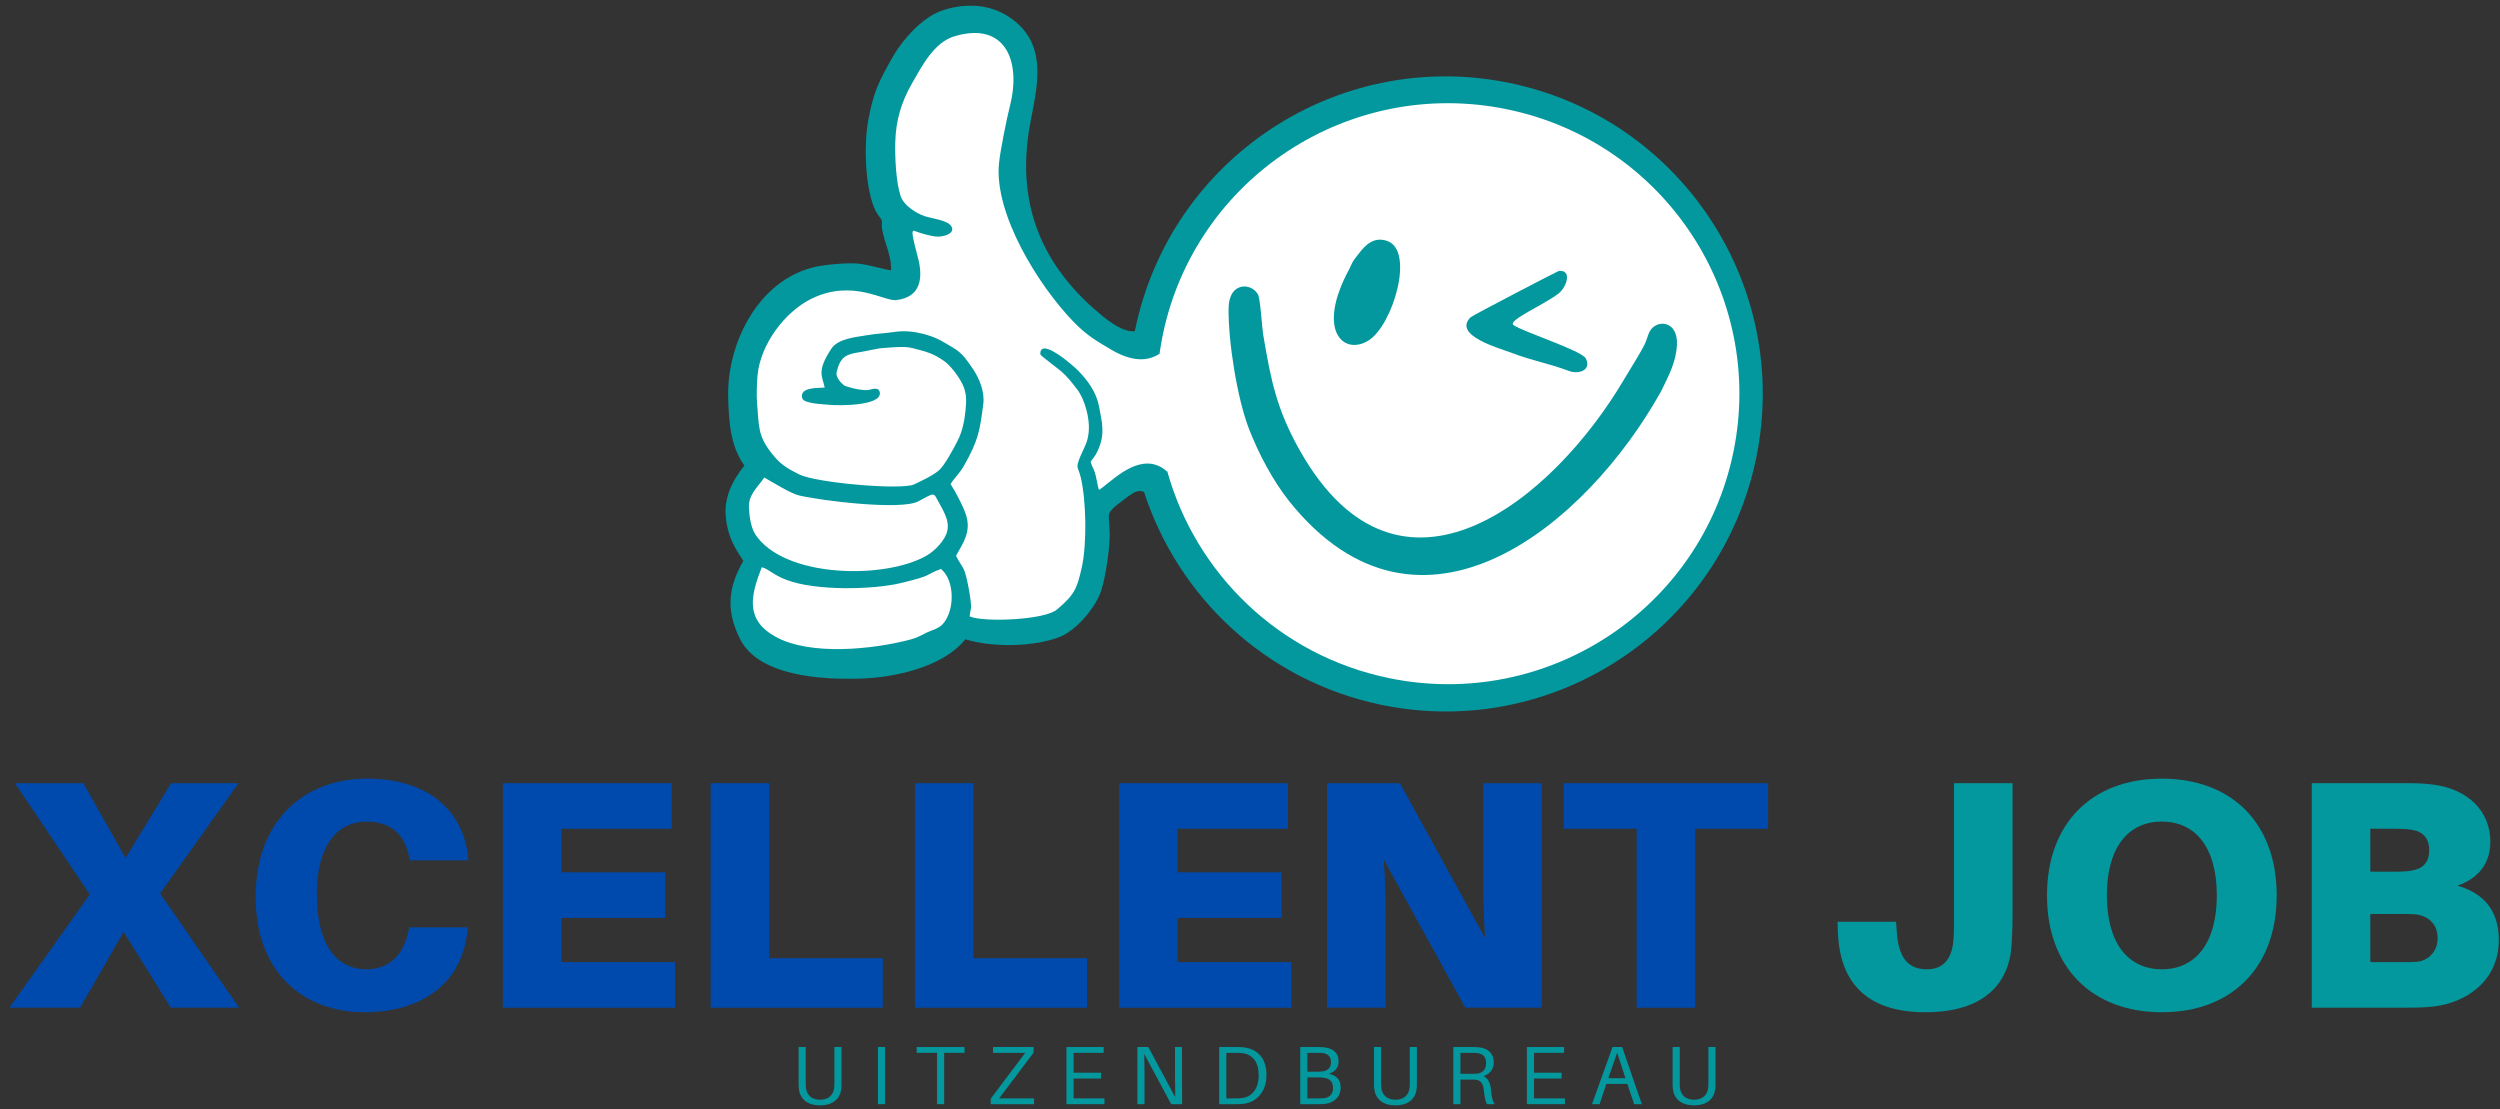
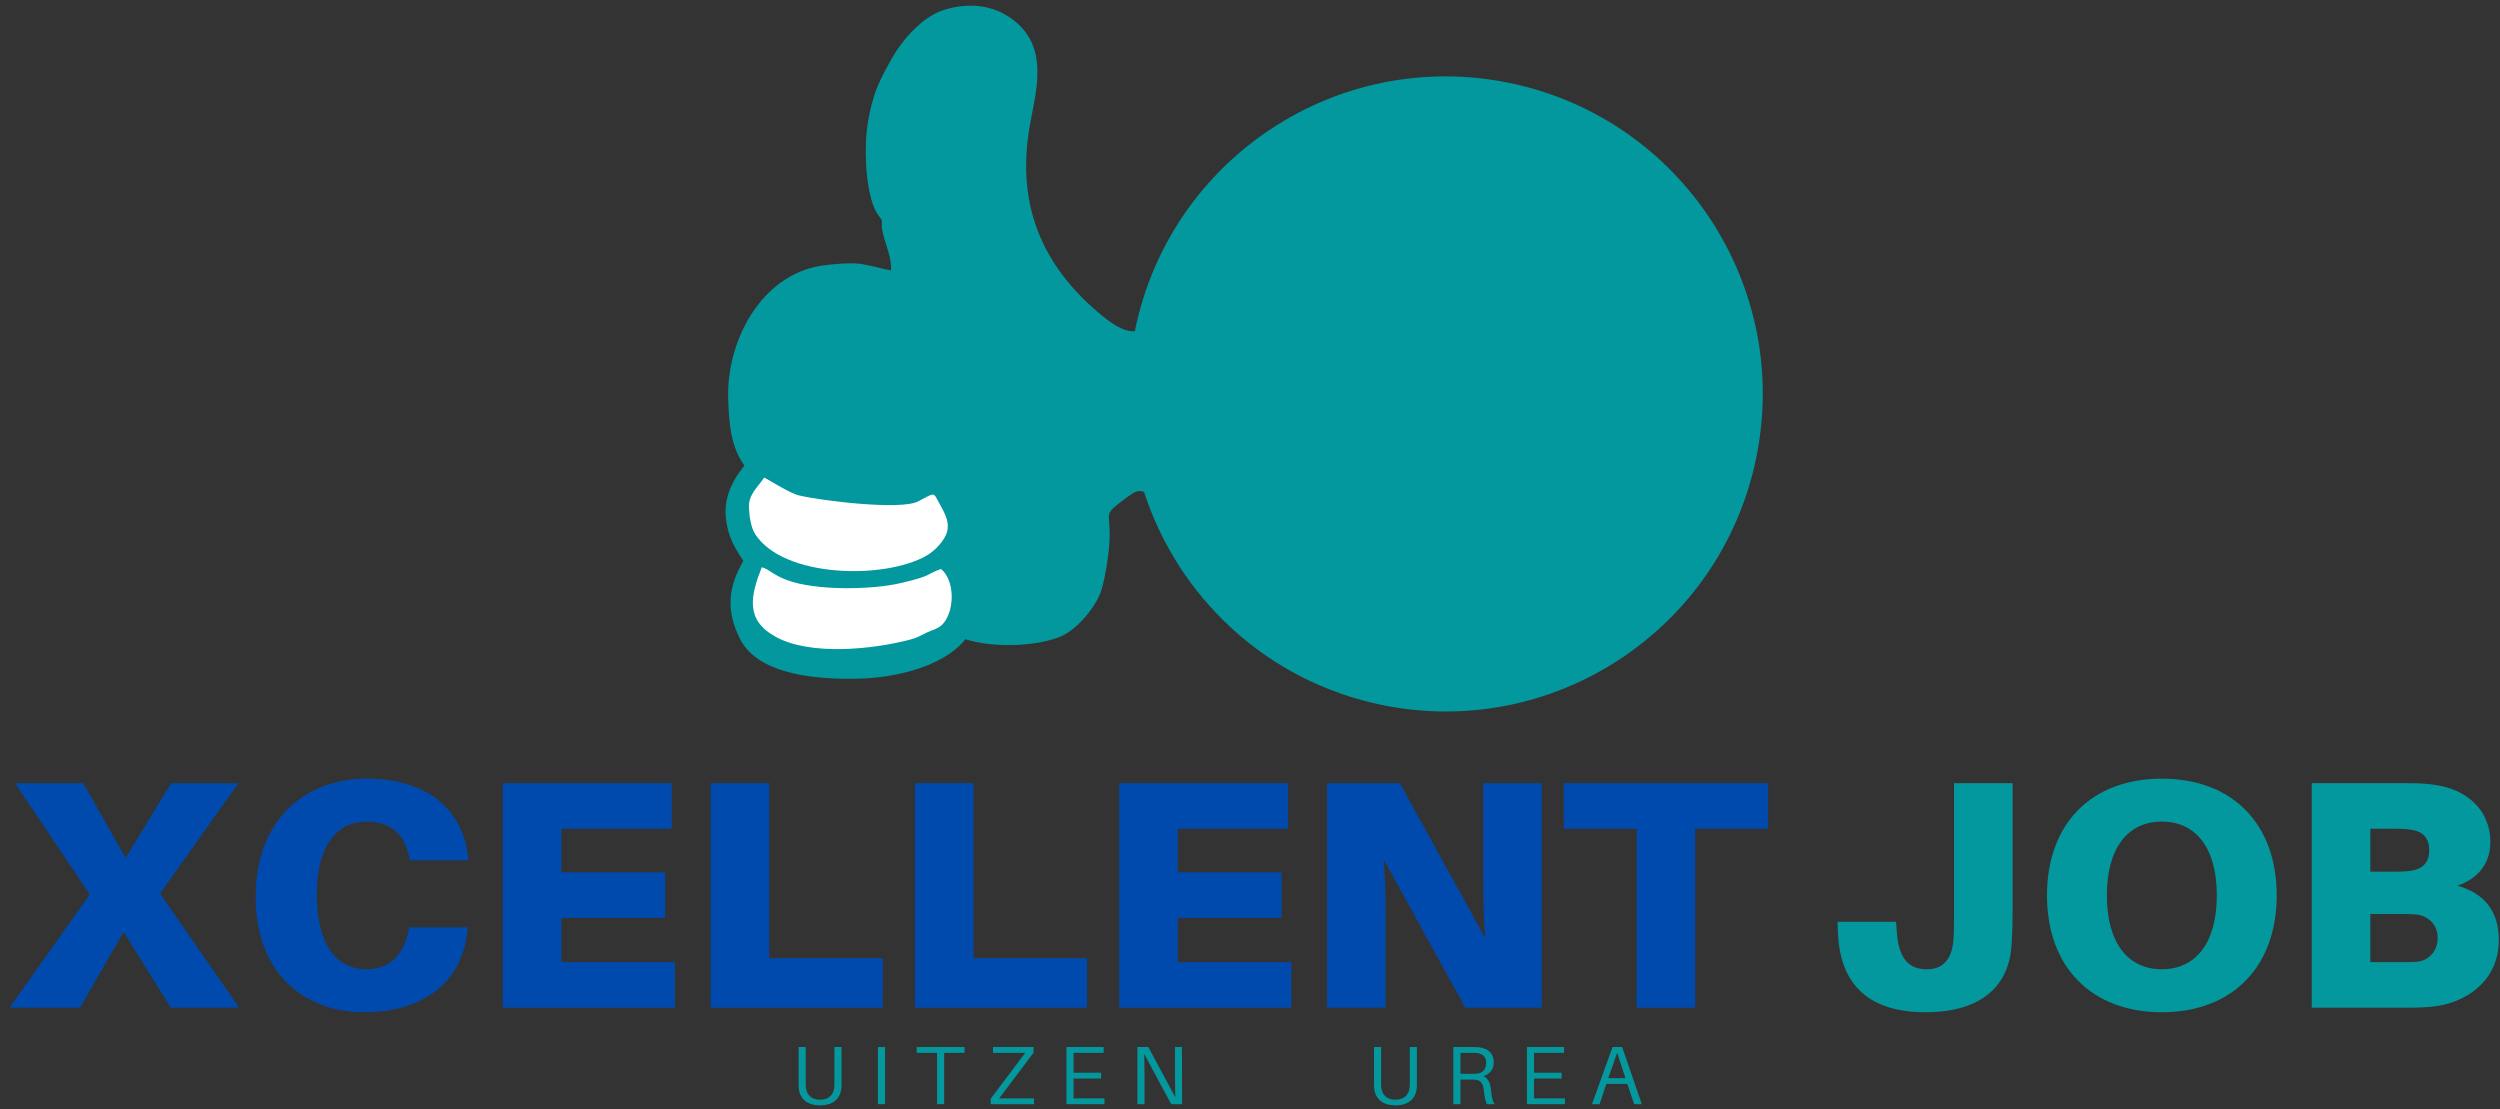
<svg xmlns="http://www.w3.org/2000/svg" width="133" height="59" viewBox="0 0 133 59" fill="none">
  <rect x="0" y="0" width="133" height="59" fill="#333333" stroke="none" />
  <path d="M9.086 53.609H12.721L8.515 47.534L12.687 41.666H9.104L6.681 45.647L4.431 41.666H0.796L4.777 47.586L0.502 53.609H4.258L6.577 49.576L9.086 53.609Z" fill="#004AAD" />
  <path d="M19.502 41.424C16.266 41.424 13.601 43.57 13.601 47.724C13.601 51.774 16.179 53.851 19.381 53.851C22.375 53.851 24.574 52.38 24.868 49.507L24.885 49.334H21.77L21.735 49.507C21.475 50.822 20.697 51.566 19.485 51.566C18.101 51.566 16.854 50.545 16.854 47.534C16.854 44.955 17.98 43.709 19.468 43.709C20.731 43.709 21.51 44.314 21.77 45.595L21.804 45.768H24.92L24.903 45.595C24.66 43.242 22.912 41.424 19.502 41.424Z" fill="#004AAD" />
  <path d="M35.907 51.186H29.866V48.832H35.388V46.409H29.866V44.09H35.734V41.666H26.751V53.609H35.907V51.186Z" fill="#004AAD" />
  <path d="M46.964 50.978H40.923V41.666H37.808V53.609H46.964V50.978Z" fill="#004AAD" />
  <path d="M57.83 50.978H51.789V41.666H48.674V53.609H57.83V50.978Z" fill="#004AAD" />
  <path d="M68.697 51.186H62.656V48.832H68.177V46.409H62.656V44.09H68.523V41.666H59.541V53.609H68.697V51.186Z" fill="#004AAD" />
  <path d="M82.02 53.609V41.666H78.905V46.772C78.905 47.465 78.922 48.693 79.009 49.905L74.474 41.666H70.597V53.609H73.713V48.676C73.713 47.984 73.713 46.928 73.609 45.717L77.953 53.609H82.02Z" fill="#004AAD" />
  <path d="M94.063 44.09V41.666H83.194V44.09H87.071V53.609H90.186V44.09H94.063Z" fill="#004AAD" />
  <path d="M107.069 41.666H103.953V48.919C103.953 49.282 103.953 49.663 103.918 50.061C103.832 51.013 103.382 51.566 102.516 51.566C101.634 51.566 101.011 51.116 100.907 49.559L100.872 49.04H97.757L97.774 49.559C97.861 52.155 99.193 53.851 102.43 53.851C105.528 53.851 106.895 52.345 107.017 50.251C107.069 49.368 107.069 48.988 107.069 48.434V41.666Z" fill="#03989E" />
  <path d="M115.01 41.424C111.289 41.424 108.9 43.795 108.9 47.638C108.9 51.463 111.289 53.851 115.01 53.851C118.731 53.851 121.12 51.463 121.12 47.638C121.12 43.795 118.731 41.424 115.01 41.424ZM115.01 51.566C113.21 51.566 112.085 50.165 112.085 47.638C112.085 45.093 113.21 43.709 115.01 43.709C116.81 43.709 117.935 45.093 117.935 47.638C117.935 50.165 116.81 51.566 115.01 51.566Z" fill="#03989E" />
  <path d="M130.739 47.118C131.916 46.703 132.487 45.872 132.487 44.782C132.487 43.224 131.379 41.978 129.406 41.736C128.801 41.666 128.524 41.666 127.883 41.666H122.985V53.609H127.745C128.506 53.609 128.904 53.609 129.51 53.54C131.12 53.349 132.937 52.242 132.937 50.009C132.937 48.555 132.245 47.551 130.739 47.118ZM126.1 44.09H127.503C127.779 44.09 128.056 44.107 128.281 44.142C128.87 44.228 129.233 44.557 129.233 45.232C129.233 45.941 128.835 46.236 128.264 46.322C128.039 46.357 127.779 46.374 127.503 46.374H126.1V44.09ZM128.558 51.168C128.333 51.186 128.056 51.186 127.779 51.186H126.1V48.624H127.693C127.97 48.624 128.247 48.624 128.472 48.642C129.112 48.693 129.683 49.109 129.683 49.905C129.683 50.684 129.112 51.134 128.558 51.168Z" fill="#03989E" />
  <path fill-rule="evenodd" clip-rule="evenodd" d="M80.31 4.414C71.185 2.533 62.265 8.415 60.387 17.552C60.383 17.575 60.379 17.598 60.374 17.621C59.783 17.686 59.03 17.12 58.646 16.807C57.255 15.672 56.078 14.303 55.358 12.644C54.551 10.784 54.431 8.815 54.761 6.83C54.826 6.44 54.906 6.053 54.979 5.664C55.167 4.663 55.332 3.56 55.004 2.571C54.732 1.748 54.17 1.159 53.419 0.744C52.396 0.179 51.131 0.191 50.052 0.587C49.044 0.957 48.015 2.107 47.493 3.027C47.194 3.554 46.889 4.09 46.663 4.653C46.43 5.234 46.292 5.828 46.184 6.443C45.962 7.705 46.019 9.823 46.492 11.014C46.564 11.194 46.646 11.342 46.76 11.498C46.812 11.567 46.861 11.632 46.904 11.707C46.918 11.733 46.917 11.74 46.917 11.77C46.914 11.927 46.903 12.046 46.931 12.207C47.055 12.912 47.386 13.511 47.407 14.24C47.407 14.271 47.408 14.329 47.405 14.382C47.268 14.367 47.064 14.317 46.988 14.299C46.595 14.206 46.213 14.109 45.813 14.044C45.282 13.958 44.27 14.049 43.723 14.131C40.488 14.616 38.653 18.145 38.739 21.171C38.775 22.418 38.853 23.744 39.603 24.768C38.955 25.563 38.5 26.49 38.617 27.558C38.724 28.543 39.061 29.103 39.547 29.84C38.744 31.222 38.603 32.471 39.371 33.996C40.383 36.005 43.789 36.157 45.749 36.103C47.523 36.054 50.159 35.515 51.358 34.008C52.839 34.473 55.079 34.407 56.404 33.872C57.282 33.517 58.324 32.281 58.598 31.38C58.731 30.938 58.819 30.452 58.889 29.997C58.958 29.546 59.019 29.071 59.033 28.615C59.042 28.328 59.026 28.054 59.005 27.768C58.995 27.648 58.979 27.481 59.003 27.363C59.052 27.124 59.453 26.833 59.63 26.703C59.848 26.543 60.221 26.221 60.476 26.146C60.606 26.108 60.736 26.127 60.861 26.168C62.675 31.754 67.351 36.232 73.507 37.501C82.632 39.382 91.552 33.5 93.43 24.363C95.309 15.227 89.435 6.295 80.31 4.414Z" fill="#03989E" />
  <path fill-rule="evenodd" clip-rule="evenodd" d="M40.657 25.405C40.309 25.925 39.819 26.304 39.844 26.984C39.86 27.42 39.939 28.052 40.179 28.422C41.691 30.748 47.062 30.84 49.292 29.56C49.734 29.307 50.288 28.738 50.396 28.244C50.529 27.637 50.14 27.107 49.818 26.495C49.663 26.2 49.611 26.266 48.851 26.672C47.946 27.155 43.746 26.649 42.501 26.356C42.05 26.248 41.116 25.658 40.657 25.405Z" fill="white" />
  <path fill-rule="evenodd" clip-rule="evenodd" d="M40.527 30.176C39.918 31.722 39.641 32.993 41.278 33.885C43.122 34.891 46.426 34.551 48.405 34.031C48.838 33.918 48.935 33.826 49.316 33.646C49.622 33.502 49.941 33.443 50.169 33.184C50.79 32.481 50.812 30.897 50.065 30.271C49.222 30.557 49.72 30.599 47.892 31.026C46.409 31.373 43.408 31.444 41.85 30.853C41.105 30.572 40.923 30.285 40.527 30.176Z" fill="white" />
-   <path fill-rule="evenodd" clip-rule="evenodd" d="M80.16 5.811C71.777 4.09 63.583 9.47 61.857 17.829C61.789 18.16 61.733 18.489 61.687 18.819C61.072 19.222 60.282 19.242 59.266 18.688C58.359 18.155 57.828 17.865 57.089 17.096C55.201 15.132 52.888 11.363 53.145 8.701C53.21 8.028 53.561 6.293 53.732 5.619C54.342 3.213 53.455 1.119 50.762 1.935C49.684 2.261 49.036 3.536 48.529 4.418C47.945 5.434 47.656 6.411 47.628 7.588C47.608 8.372 47.667 9.694 47.913 10.429C48.076 10.918 48.706 11.328 49.172 11.493C49.509 11.611 50.293 11.704 50.537 11.952C50.972 12.395 50.163 12.642 49.757 12.581C49.478 12.54 49.135 12.453 48.857 12.359C48.65 12.288 48.53 12.189 48.547 12.44C48.564 12.687 48.755 13.411 48.821 13.653C49.127 14.777 49.004 15.82 47.667 15.966C47.035 16.034 45.352 14.83 43.183 15.886C41.736 16.591 40.463 18.331 40.304 19.941C40.266 20.335 40.239 21.056 40.275 21.444C40.388 22.649 40.283 23.168 41.096 24.17C41.552 24.731 41.871 24.914 42.517 25.239C43.415 25.691 47.969 26.08 48.623 25.772C49.06 25.567 49.539 25.347 49.92 25.049C50.246 24.793 50.732 23.858 50.94 23.458C51.192 22.972 51.312 22.388 51.364 21.846C51.416 21.313 51.439 20.929 51.2 20.431C51.018 20.049 50.573 19.451 50.23 19.208C49.621 18.779 49.244 18.702 48.553 18.521C48.106 18.404 47.527 18.483 47.051 18.509C46.641 18.531 46.166 18.67 45.715 18.739C45.021 18.846 44.704 18.975 44.51 19.787C44.445 20.061 44.708 20.343 44.927 20.52C44.929 20.521 45.659 20.786 46.16 20.751C46.339 20.738 46.754 20.533 46.807 20.885C46.915 21.602 44.578 21.588 44.13 21.536C43.824 21.5 42.764 21.484 42.68 21.188C42.504 20.577 43.547 20.649 43.874 20.619C43.756 20.025 43.421 19.763 44.236 18.54C44.575 18.032 45.466 17.94 46.036 17.848C46.405 17.789 46.59 17.758 46.973 17.73C47.304 17.707 47.643 17.638 47.955 17.624C48.608 17.593 49.517 17.811 50.084 18.134C51.048 18.682 51.157 18.729 51.772 19.646C52.114 20.156 52.389 20.854 52.312 21.478C52.128 22.959 52.029 23.447 51.3 24.748C51.05 25.195 50.809 25.382 50.569 25.75C50.831 26.143 51.294 27.036 51.413 27.462C51.644 28.291 51.28 28.827 50.864 29.561C50.886 29.623 50.864 29.57 50.906 29.653C50.922 29.687 50.936 29.712 50.954 29.744C50.986 29.803 51.019 29.86 51.059 29.924C51.133 30.041 51.209 30.162 51.273 30.282C51.432 30.584 51.691 32.059 51.659 32.329C51.65 32.409 51.633 32.472 51.618 32.549L51.593 32.73C51.591 32.739 51.593 32.757 51.593 32.764C51.592 32.771 51.592 32.786 51.593 32.798C52.385 33.119 55.577 32.981 56.23 32.427C57.154 31.643 57.295 31.341 57.553 30.174C57.827 28.948 57.789 26.65 57.503 25.427C57.351 24.773 57.19 24.961 57.489 24.249C57.709 23.728 57.88 23.522 57.925 22.912C57.974 22.247 57.714 21.251 57.308 20.719C57.062 20.396 56.781 20.032 56.473 19.769C56.275 19.6 55.422 18.966 55.346 18.859C55.297 17.854 57.163 19.515 57.344 19.702C57.889 20.261 58.337 20.885 58.474 21.647C58.625 22.476 58.794 23.056 58.441 23.881C58.054 24.784 57.876 24.291 58.193 24.993C58.337 25.314 58.39 25.919 58.47 26.063C59.049 25.698 60.273 24.334 61.499 24.734C61.72 24.805 61.914 24.926 62.088 25.087L62.093 25.052C63.594 30.466 68.013 34.868 73.91 36.079C82.293 37.799 90.488 32.419 92.214 24.06C93.94 15.702 88.543 7.531 80.16 5.811Z" fill="white" />
-   <path fill-rule="evenodd" clip-rule="evenodd" d="M73.776 12.81C73.112 12.596 72.673 12.988 72.301 13.476C72.214 13.589 72.078 13.755 72.005 13.866C71.912 14.009 71.853 14.179 71.771 14.334C70.012 17.586 71.472 18.933 72.797 18.12C74.096 17.323 75.298 13.301 73.776 12.81Z" fill="#03989E" />
  <path fill-rule="evenodd" clip-rule="evenodd" d="M87.512 18.283C87.294 18.746 86.707 19.662 86.423 20.146C82.639 26.596 74.476 33.316 69.184 24.023C67.913 21.79 67.615 20.233 67.209 17.847C67.134 17.41 67.053 15.903 66.926 15.669C66.582 15.033 65.382 14.976 65.361 16.386C65.334 18.152 65.818 21.196 66.444 22.81C66.952 24.121 67.708 25.564 68.603 26.687C75.552 35.336 84.42 27.918 88.37 20.816C88.77 19.989 89.17 19.268 89.214 18.335C89.275 17.037 88.113 16.969 87.758 17.645C87.676 17.8 87.603 18.092 87.512 18.283Z" fill="#03989E" />
  <path fill-rule="evenodd" clip-rule="evenodd" d="M82.925 14.415C82.881 14.419 78.341 16.776 78.234 16.881C77.255 17.851 79.822 18.541 80.39 18.761C81.551 19.208 82.304 19.3 83.468 19.735C84.007 19.938 84.68 19.681 84.364 19.069C84.147 18.648 80.989 17.641 80.517 17.292C80.184 17.046 82.151 16.213 82.92 15.611C83.358 15.268 83.648 14.335 82.925 14.415Z" fill="#03989E" />
  <path d="M44.769 55.702H44.39V57.584C44.39 57.681 44.39 57.773 44.381 57.852C44.346 58.236 44.095 58.505 43.628 58.505C43.161 58.505 42.91 58.236 42.874 57.852C42.865 57.773 42.865 57.681 42.865 57.584V55.702H42.486V57.619C42.486 57.716 42.486 57.804 42.495 57.892C42.539 58.399 42.883 58.804 43.628 58.804C44.372 58.804 44.716 58.399 44.76 57.892C44.769 57.804 44.769 57.716 44.769 57.619V55.702Z" fill="#03989E" />
  <path d="M47.085 58.742V55.702H46.706V58.742H47.085Z" fill="#03989E" />
  <path d="M51.314 56.011V55.702H48.767V56.011H49.851V58.742H50.23V56.011H51.314Z" fill="#03989E" />
  <path d="M55.009 58.434H53.154L54.983 56.006V55.702H52.828V56.011H54.542L52.705 58.452V58.742H55.009V58.434Z" fill="#03989E" />
  <path d="M58.758 58.434H57.114V57.377H58.581V57.068H57.114V56.011H58.714V55.702H56.735V58.742H58.758V58.434Z" fill="#03989E" />
  <path d="M62.889 58.742L62.88 55.702H62.51V57.222C62.51 57.579 62.514 58.015 62.523 58.372L61.091 55.702H60.51V58.742H60.889V57.222C60.889 56.865 60.884 56.429 60.875 56.072L62.307 58.742H62.889Z" fill="#03989E" />
-   <path d="M66.174 55.72C66.02 55.702 65.949 55.702 65.786 55.702H64.861V58.742H65.764C65.927 58.742 65.998 58.742 66.152 58.725C66.857 58.636 67.377 58.081 67.377 57.187C67.377 56.279 66.879 55.808 66.174 55.72ZM66.112 58.412C66.016 58.429 65.901 58.434 65.742 58.434H65.24V56.011H65.764C65.923 56.011 66.037 56.015 66.134 56.033C66.65 56.116 66.963 56.513 66.963 57.187C66.963 57.905 66.628 58.328 66.112 58.412Z" fill="#03989E" />
-   <path d="M70.697 57.126C71.01 57.02 71.213 56.826 71.213 56.46C71.213 56.028 70.944 55.786 70.464 55.72C70.318 55.702 70.213 55.702 70.067 55.702H69.173V58.742H70.151C70.292 58.742 70.389 58.742 70.539 58.721C70.94 58.659 71.323 58.403 71.323 57.848C71.323 57.429 71.098 57.218 70.697 57.126ZM69.552 56.011H70.098C70.169 56.011 70.261 56.011 70.341 56.019C70.614 56.05 70.808 56.191 70.808 56.491C70.808 56.76 70.693 56.945 70.38 56.993C70.292 57.006 70.217 57.011 70.138 57.011H69.552V56.011ZM70.42 58.425C70.362 58.429 70.279 58.434 70.208 58.434H69.552V57.319H70.182C70.252 57.319 70.323 57.324 70.424 57.337C70.715 57.377 70.918 57.513 70.918 57.888C70.918 58.218 70.71 58.399 70.42 58.425Z" fill="#03989E" />
  <path d="M75.379 55.702H75.001V57.584C75.001 57.681 75.001 57.773 74.992 57.852C74.956 58.236 74.705 58.505 74.238 58.505C73.771 58.505 73.52 58.236 73.485 57.852C73.476 57.773 73.476 57.681 73.476 57.584V55.702H73.097V57.619C73.097 57.716 73.097 57.804 73.106 57.892C73.15 58.399 73.494 58.804 74.238 58.804C74.983 58.804 75.327 58.399 75.37 57.892C75.379 57.804 75.379 57.716 75.379 57.619V55.702Z" fill="#03989E" />
  <path d="M79.317 57.945C79.29 57.641 79.172 57.363 78.924 57.249C79.207 57.161 79.467 56.931 79.467 56.53C79.467 56.019 79.149 55.777 78.709 55.72C78.572 55.702 78.466 55.702 78.312 55.702H77.317V58.742H77.695V57.434H78.268C78.339 57.434 78.413 57.434 78.484 57.438C78.784 57.46 78.903 57.667 78.938 57.98C78.978 58.355 79.017 58.549 79.101 58.742H79.52C79.396 58.579 79.352 58.341 79.317 57.945ZM77.695 57.126V56.011H78.312C78.449 56.011 78.532 56.015 78.616 56.028C78.898 56.072 79.061 56.227 79.061 56.566C79.061 56.91 78.854 57.09 78.572 57.117C78.488 57.126 78.413 57.126 78.277 57.126H77.695Z" fill="#03989E" />
  <path d="M83.254 58.434H81.611V57.377H83.078V57.068H81.611V56.011H83.21V55.702H81.232V58.742H83.254V58.434Z" fill="#03989E" />
  <path d="M86.575 57.667L86.936 58.742H87.346L86.298 55.702H85.787L84.694 58.742H85.099L85.456 57.667H86.575ZM85.562 57.359L86.033 56.002L86.474 57.359H85.562Z" fill="#03989E" />
-   <path d="M91.266 55.702H90.887V57.584C90.887 57.681 90.887 57.773 90.878 57.852C90.843 58.236 90.592 58.505 90.125 58.505C89.658 58.505 89.407 58.236 89.371 57.852C89.363 57.773 89.363 57.681 89.363 57.584V55.702H88.984V57.619C88.984 57.716 88.984 57.804 88.992 57.892C89.037 58.399 89.38 58.804 90.125 58.804C90.87 58.804 91.213 58.399 91.257 57.892C91.266 57.804 91.266 57.716 91.266 57.619V55.702Z" fill="#03989E" />
</svg>